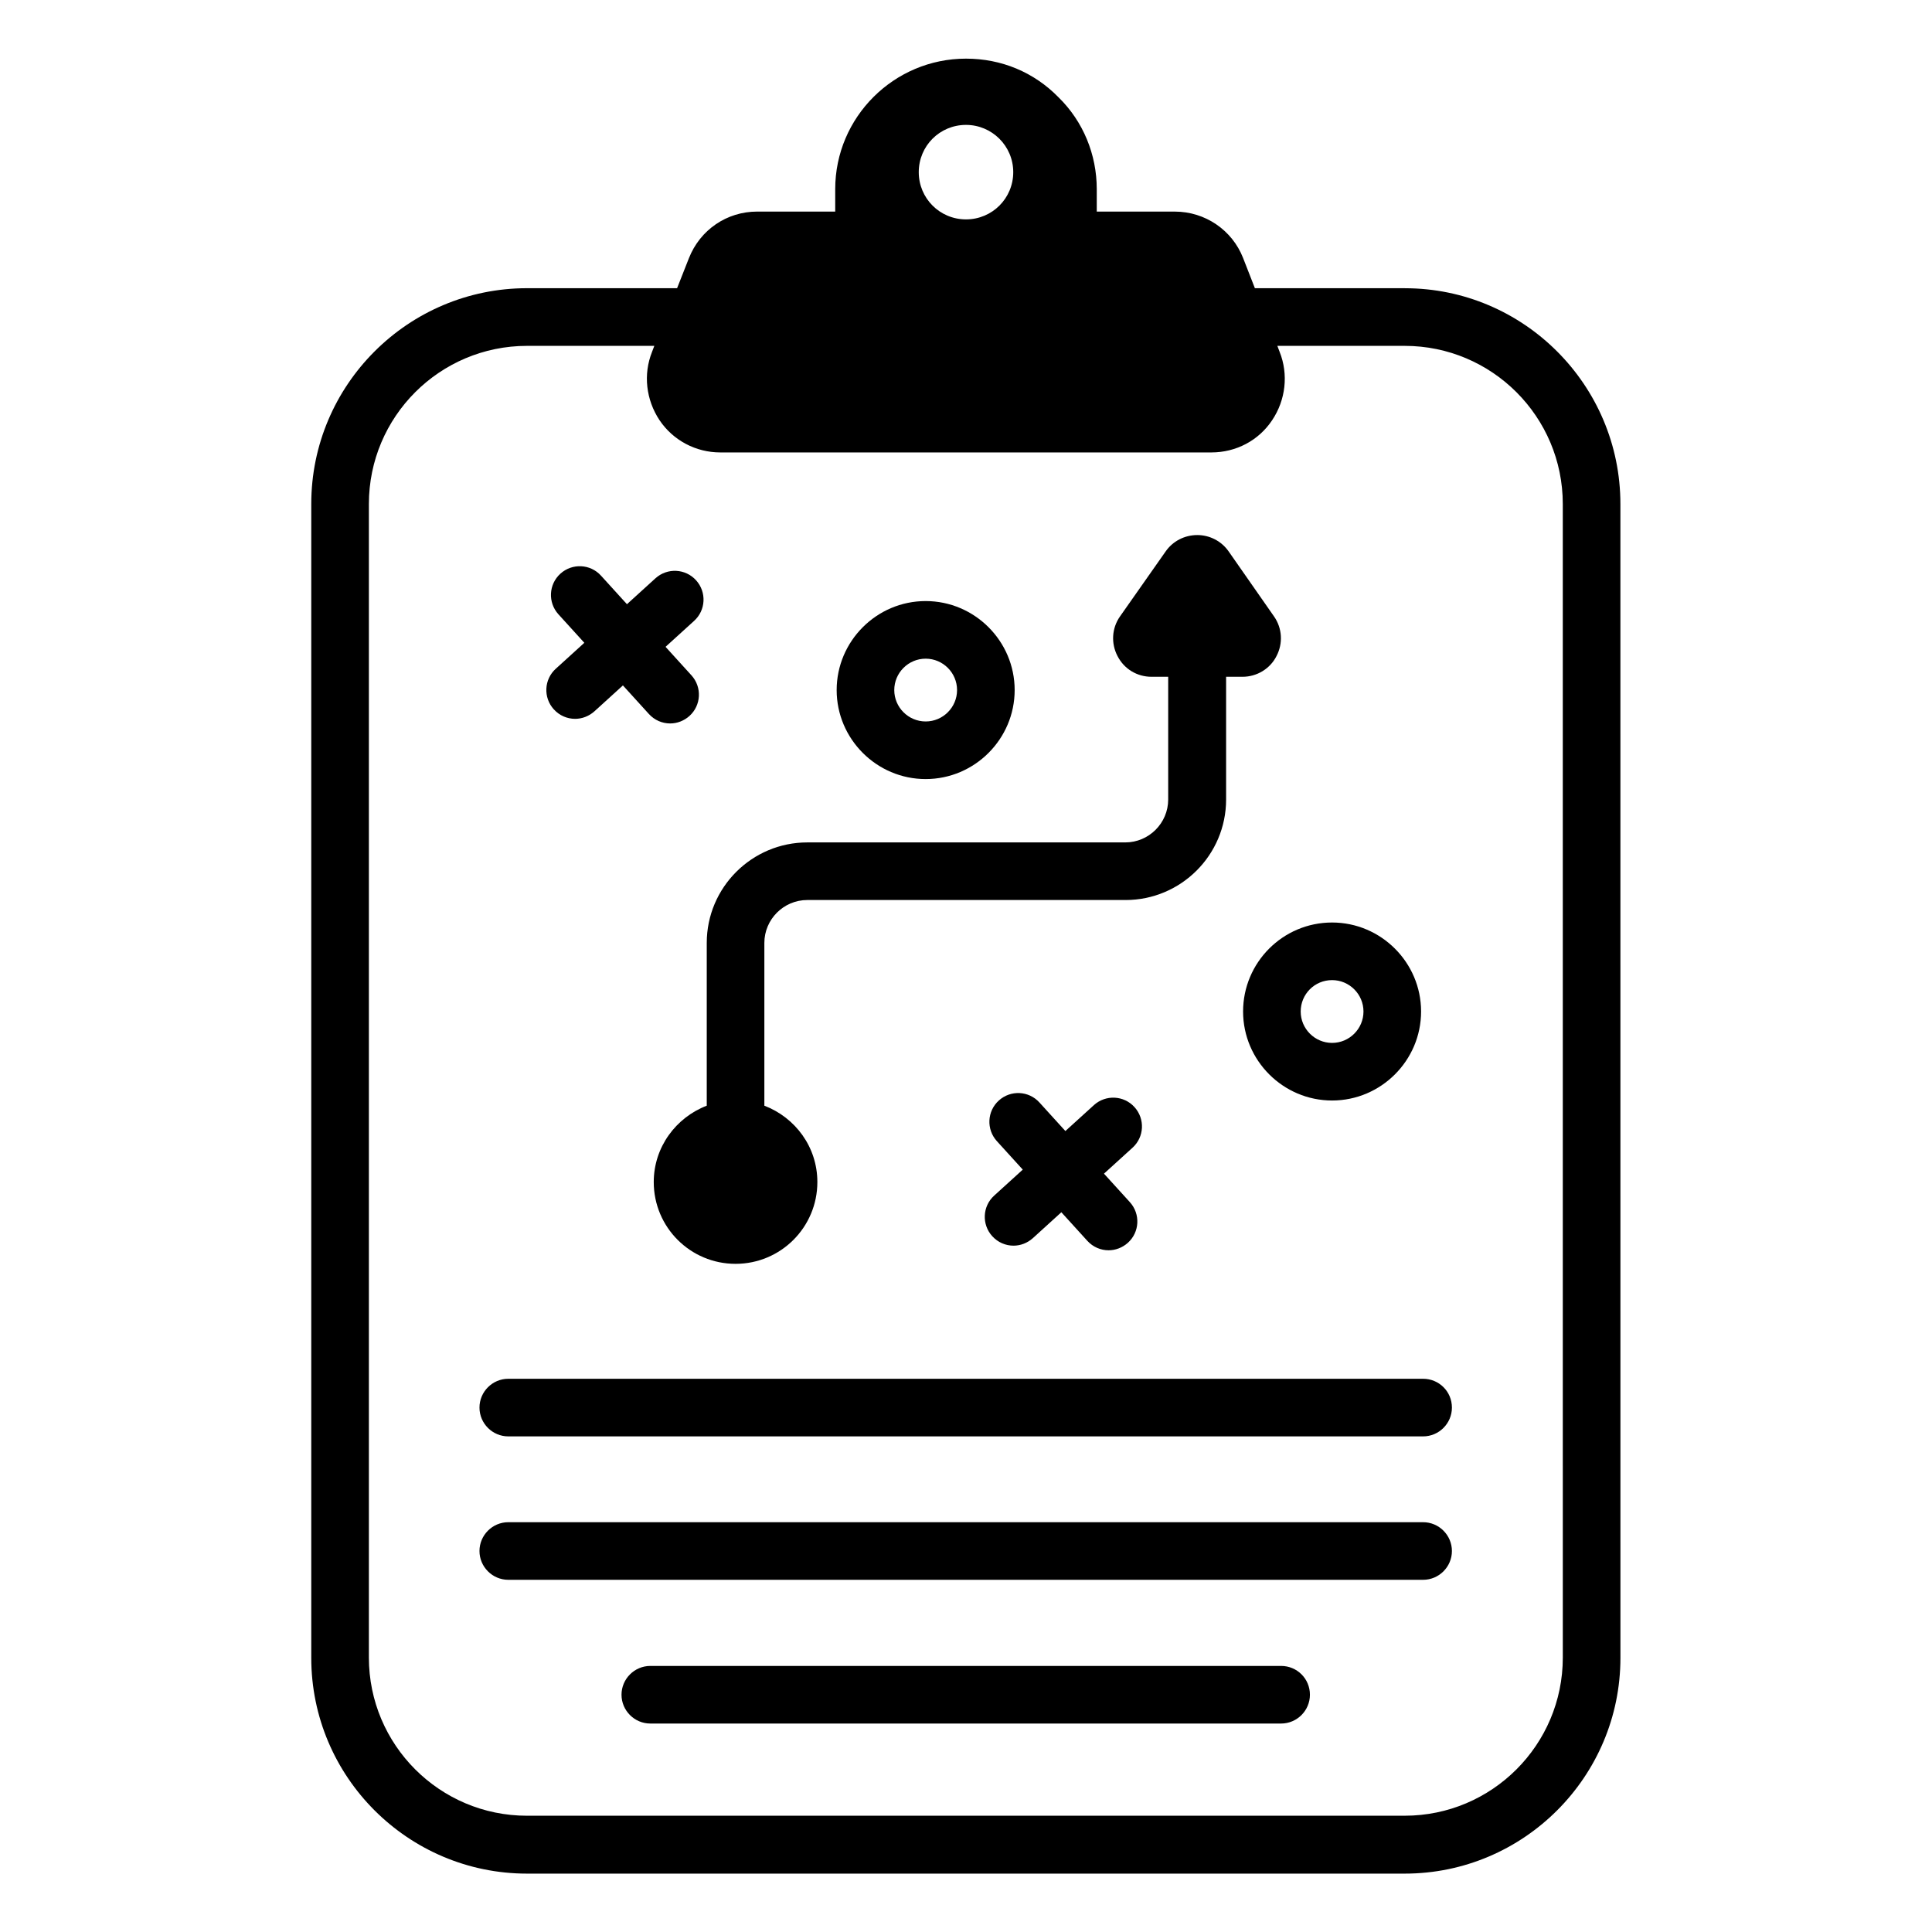
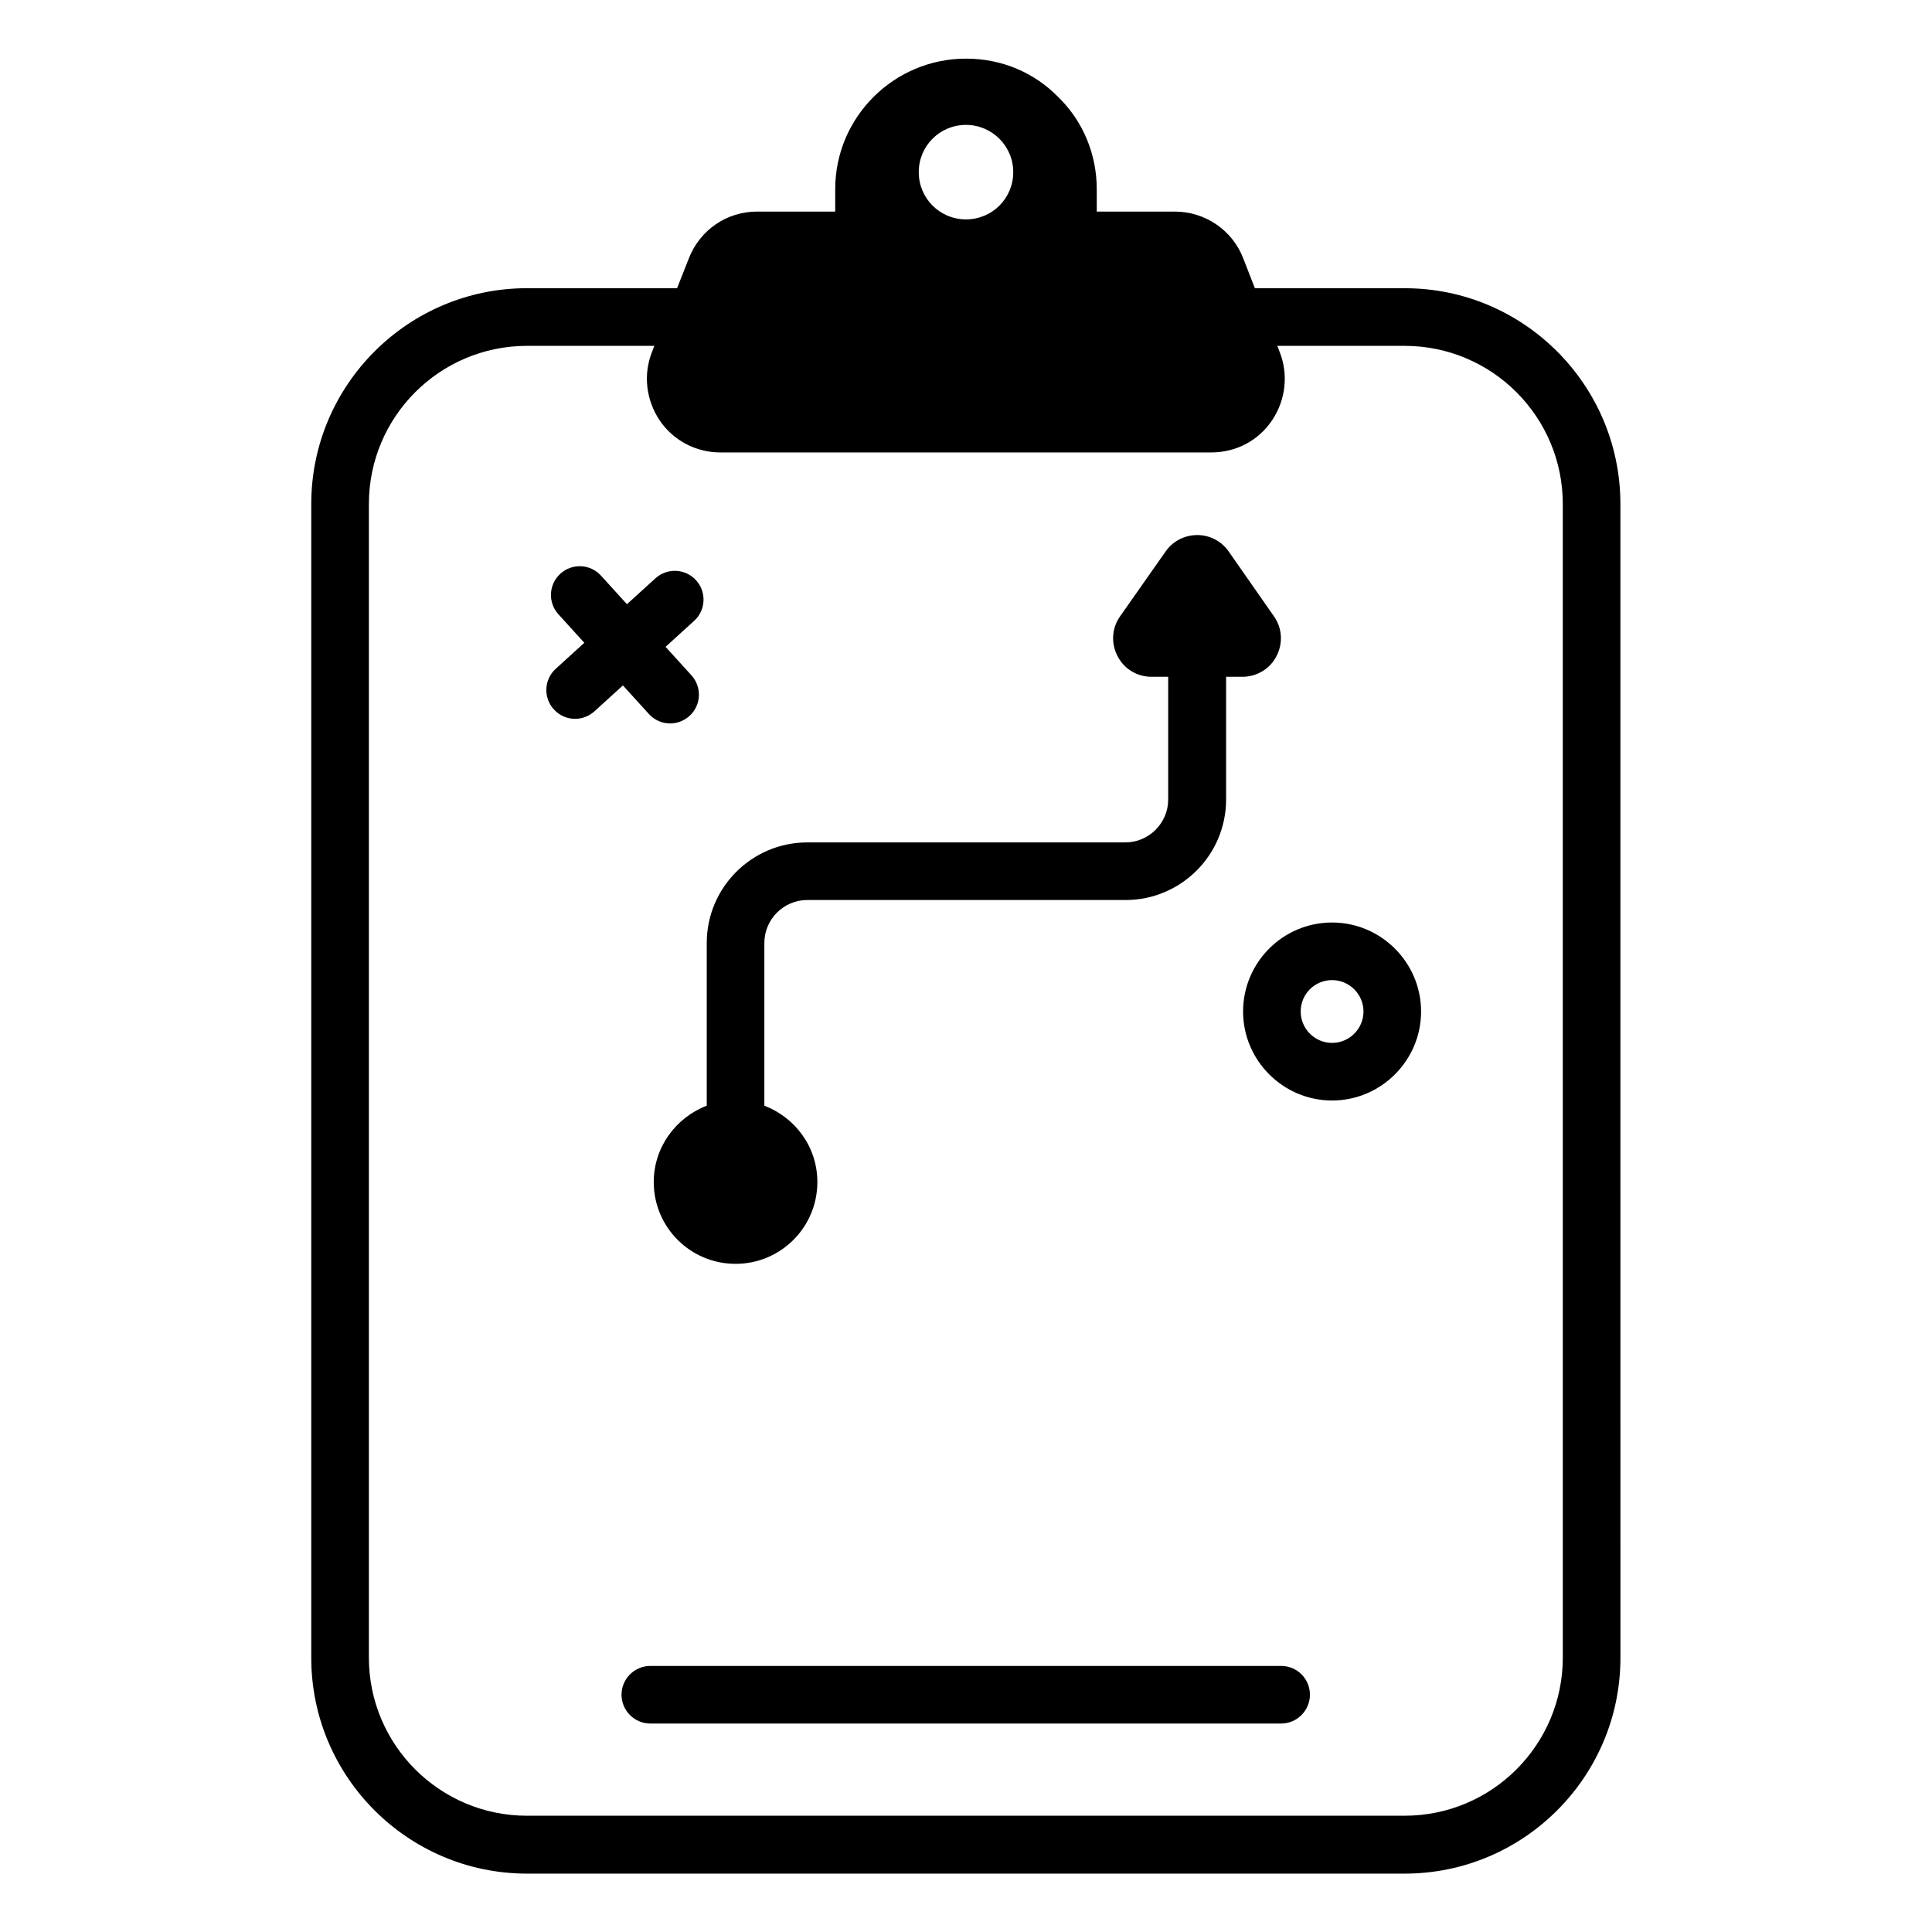
<svg xmlns="http://www.w3.org/2000/svg" fill="#000000" width="800px" height="800px" version="1.1" viewBox="144 144 512 512">
  <g>
    <path d="m516.33 220.38h-39.77l-3.129-8.016c-2.902-7.406-10.078-12.289-18.09-12.289h-20.688v-5.953c0-9.16-3.586-17.938-10.152-24.352-6.492-6.641-15.117-10.23-24.504-10.23-19.082 0-34.656 15.496-34.656 34.578v5.953h-20.688c-8.016 0-15.113 4.809-18.09 12.367l-3.129 7.938h-39.77c-31.527 0-57.176 25.648-57.176 57.176v305.8c0 31.527 25.648 57.176 57.176 57.176h232.59c31.527 0 57.176-25.648 57.176-57.176l-0.008-305.79c0-31.527-25.648-57.176-57.098-57.176zm-116.33-43.281c6.871 0 12.52 5.574 12.52 12.52 0 6.945-5.574 12.52-12.52 12.52s-12.52-5.574-12.52-12.52c0-6.949 5.57-12.52 12.52-12.52zm158.16 406.18c0 23.129-18.777 41.906-41.906 41.906l-232.59 0.004c-23.129 0-41.906-18.777-41.906-41.906v-305.72c0-23.129 18.777-41.906 41.906-41.906h33.738l-0.609 1.602c-2.367 5.953-1.602 12.672 1.984 18.09 3.586 5.344 9.617 8.551 16.105 8.551h130.15c6.488 0 12.52-3.129 16.105-8.551 3.586-5.344 4.352-12.137 1.984-18.09l-0.609-1.602h33.738c23.129 0 41.906 18.777 41.906 41.906z" />
    <path d="m317.25 457.25c0 11.984 9.695 21.68 21.68 21.68 11.984 0 21.68-9.695 21.68-21.68 0-9.312-5.879-17.098-14.047-20.23v-43.129c0-6.258 5.113-11.375 11.375-11.375h84.352c14.656 0 26.641-11.91 26.641-26.641v-32.52h4.352c3.816 0 7.328-2.137 9.008-5.496 1.754-3.359 1.527-7.406-0.688-10.535l-11.984-17.176c-1.91-2.75-5.039-4.352-8.32-4.352-3.359 0-6.488 1.602-8.398 4.352l-12.062 17.176c-2.215 3.129-2.441 7.176-0.688 10.535 1.754 3.434 5.191 5.496 9.008 5.496h4.426v32.52c0 6.258-5.113 11.375-11.375 11.375h-84.27c-14.656 0-26.641 11.91-26.641 26.641v43.129c-8.168 3.133-14.047 10.992-14.047 20.23z" />
    <path d="m473.43 412.06c0 12.977 10.609 23.586 23.586 23.586 12.977 0 23.586-10.609 23.586-23.586 0-12.977-10.609-23.586-23.586-23.586-13.055 0-23.586 10.609-23.586 23.586zm23.586-8.32c4.582 0 8.32 3.742 8.32 8.32 0 4.582-3.742 8.32-8.32 8.32-4.582 0-8.32-3.742-8.32-8.32s3.664-8.32 8.32-8.32z" />
-     <path d="m389.31 350.46c12.977 0 23.586-10.609 23.586-23.586 0-12.977-10.609-23.586-23.586-23.586s-23.586 10.609-23.586 23.586c-0.004 12.977 10.609 23.586 23.586 23.586zm0-31.906c4.582 0 8.32 3.742 8.32 8.32 0 4.582-3.742 8.32-8.32 8.32-4.582 0-8.32-3.742-8.32-8.32 0-4.582 3.738-8.32 8.32-8.32z" />
-     <path d="m521.14 509.39h-242.44c-4.199 0-7.633 3.434-7.633 7.633s3.434 7.633 7.633 7.633h242.44c4.199 0 7.633-3.434 7.633-7.633 0-4.273-3.434-7.633-7.633-7.633z" />
-     <path d="m521.14 547.4h-242.44c-4.199 0-7.633 3.434-7.633 7.633 0 4.199 3.434 7.633 7.633 7.633h242.44c4.199 0 7.633-3.434 7.633-7.633 0-4.199-3.434-7.633-7.633-7.633z" />
    <path d="m483.51 585.49h-167.17c-4.199 0-7.633 3.434-7.633 7.633s3.434 7.633 7.633 7.633h167.17c4.199 0 7.633-3.434 7.633-7.633 0-4.273-3.434-7.633-7.633-7.633z" />
    <path d="m290.76 331.98c1.527 1.68 3.586 2.519 5.648 2.519 1.832 0 3.664-0.688 5.113-1.984l7.559-6.871 6.871 7.559c1.527 1.68 3.586 2.519 5.648 2.519 1.832 0 3.664-0.688 5.113-1.984 3.129-2.824 3.359-7.633 0.535-10.762l-6.871-7.559 7.559-6.871c3.129-2.824 3.359-7.633 0.535-10.762-2.824-3.129-7.633-3.359-10.762-0.535l-7.559 6.871-6.871-7.559c-2.824-3.129-7.633-3.359-10.762-0.535-3.129 2.824-3.359 7.633-0.535 10.762l6.871 7.559-7.559 6.871c-3.129 2.824-3.359 7.633-0.535 10.762z" />
-     <path d="m444.66 437.4c-2.824-3.129-7.633-3.359-10.762-0.535l-7.559 6.871-6.871-7.559c-2.824-3.129-7.633-3.359-10.762-0.535s-3.359 7.633-0.535 10.762l6.871 7.559-7.559 6.871c-3.129 2.824-3.359 7.633-0.535 10.762 1.527 1.68 3.586 2.519 5.648 2.519 1.832 0 3.664-0.688 5.113-1.984l7.559-6.871 6.871 7.559c1.527 1.68 3.586 2.519 5.648 2.519 1.832 0 3.664-0.688 5.113-1.984 3.129-2.824 3.359-7.633 0.535-10.762l-6.871-7.559 7.559-6.871c3.129-2.824 3.359-7.633 0.535-10.762z" />
  </g>
</svg>